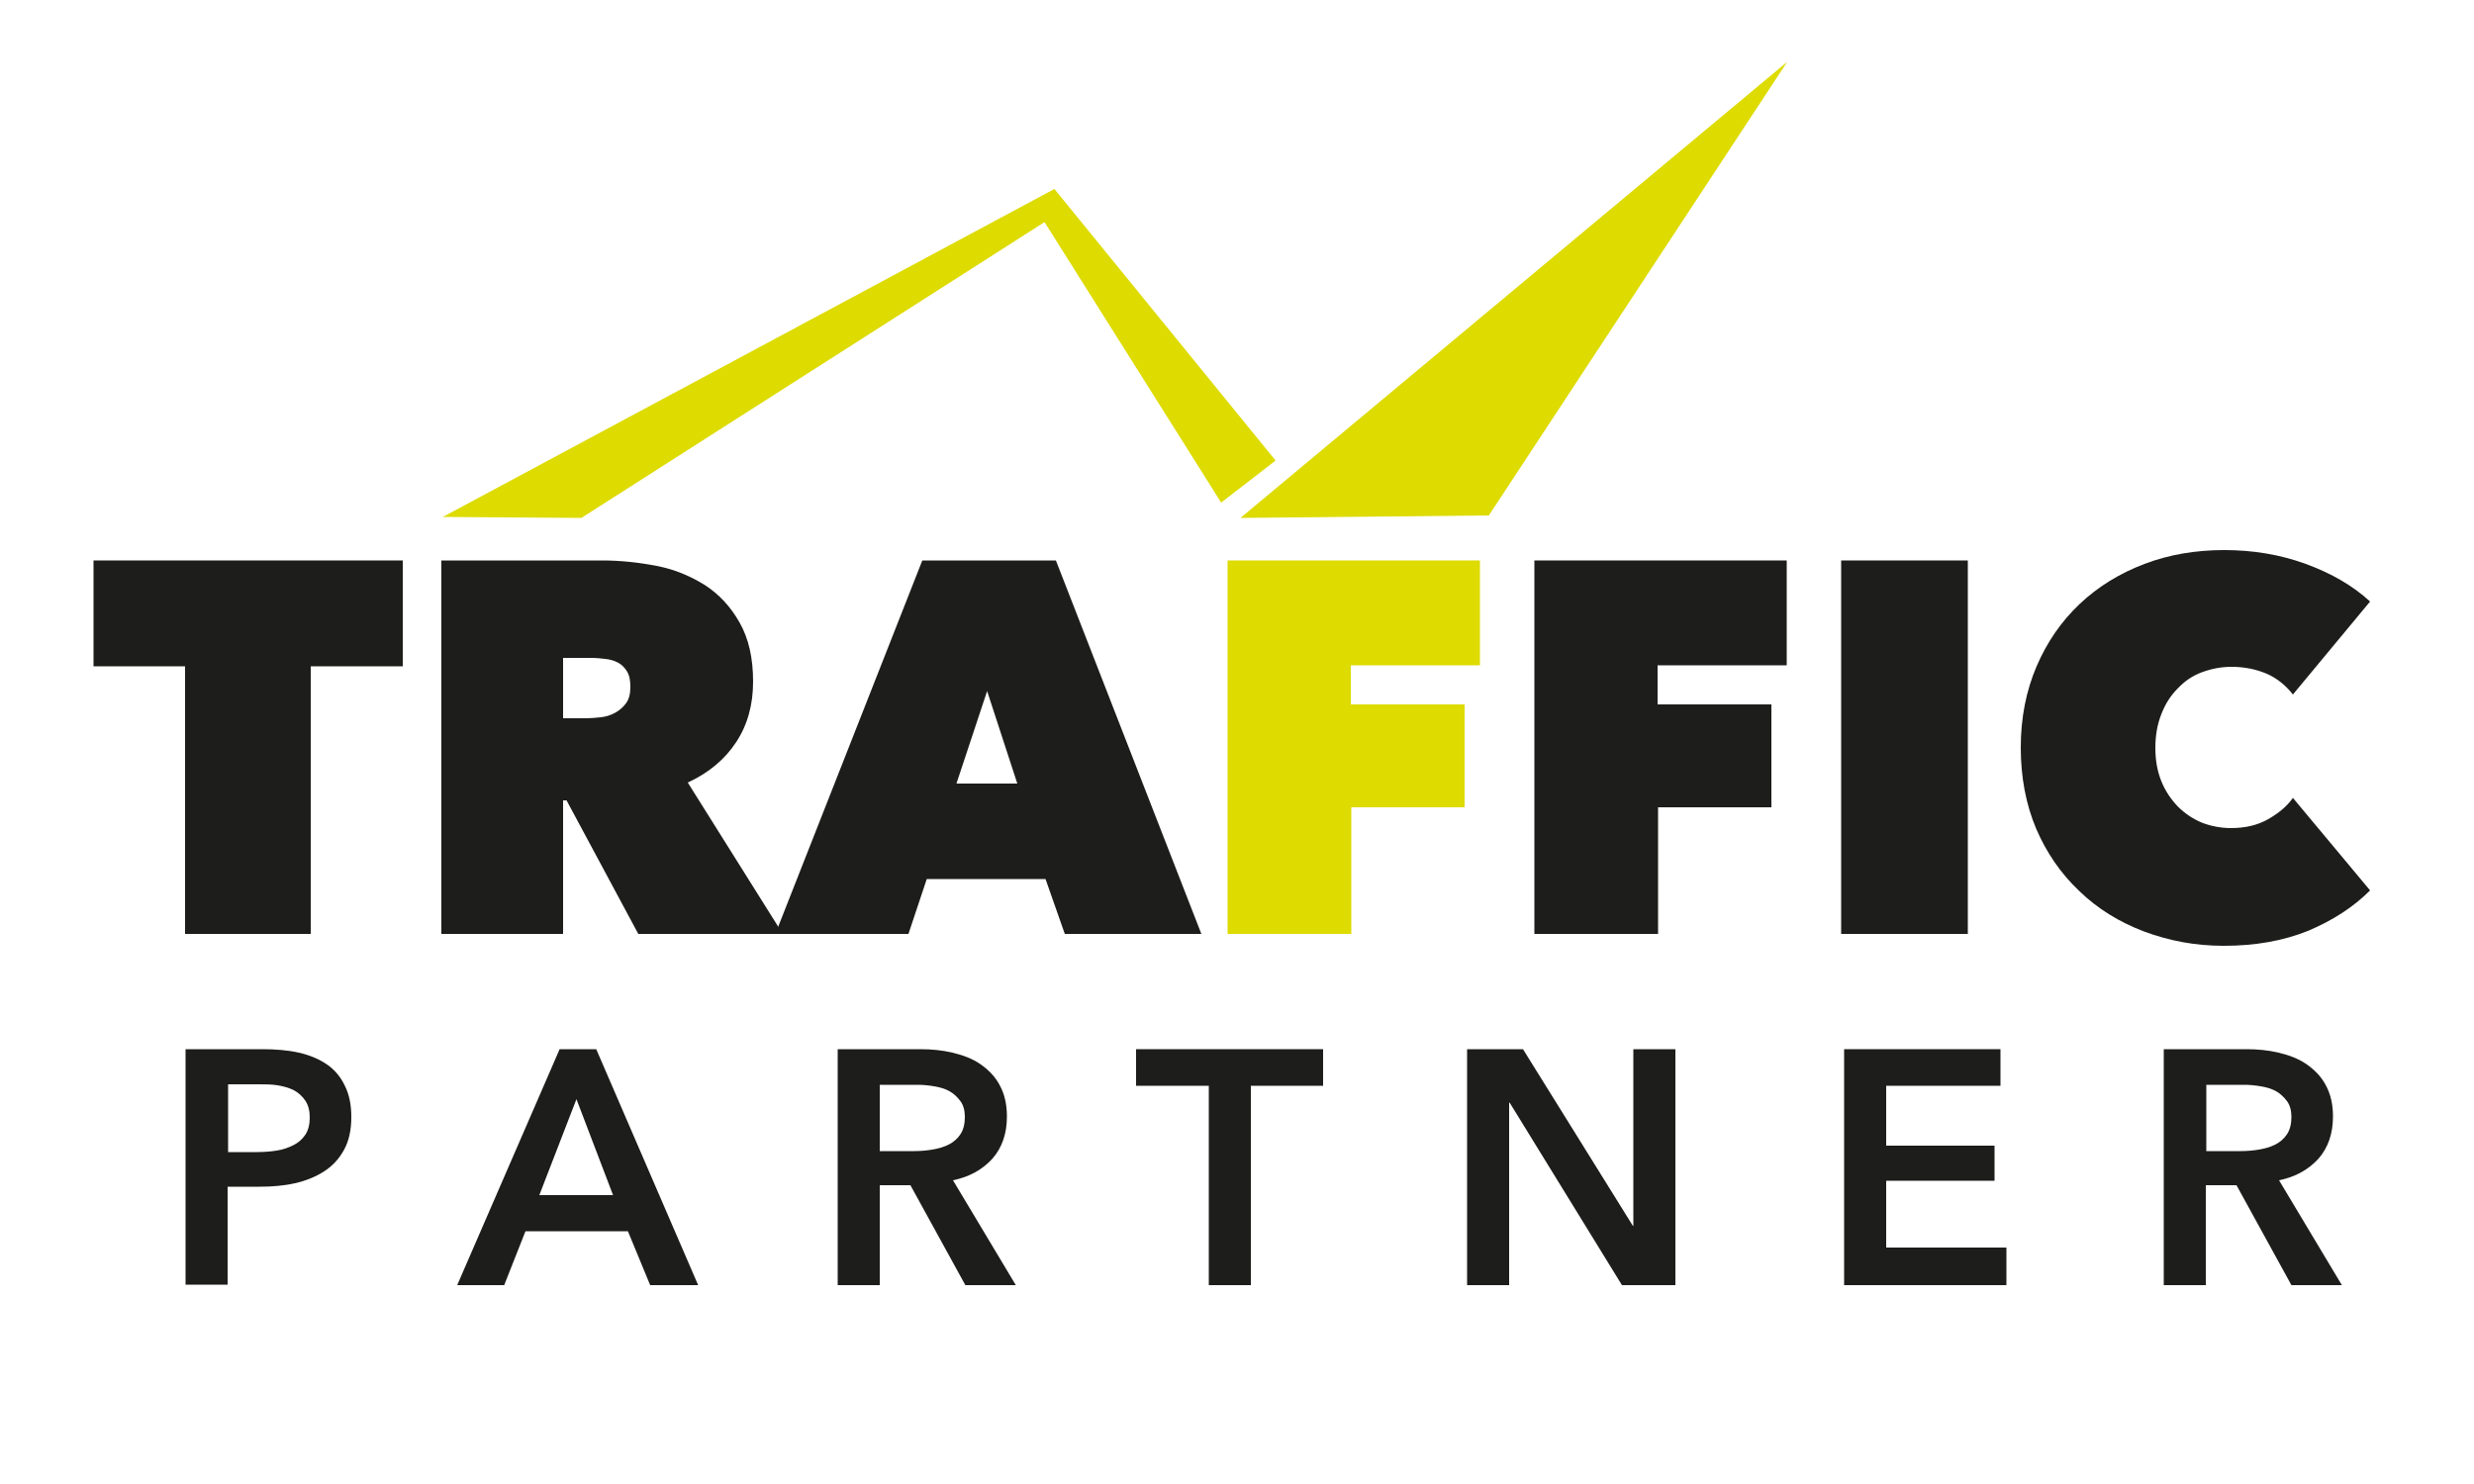
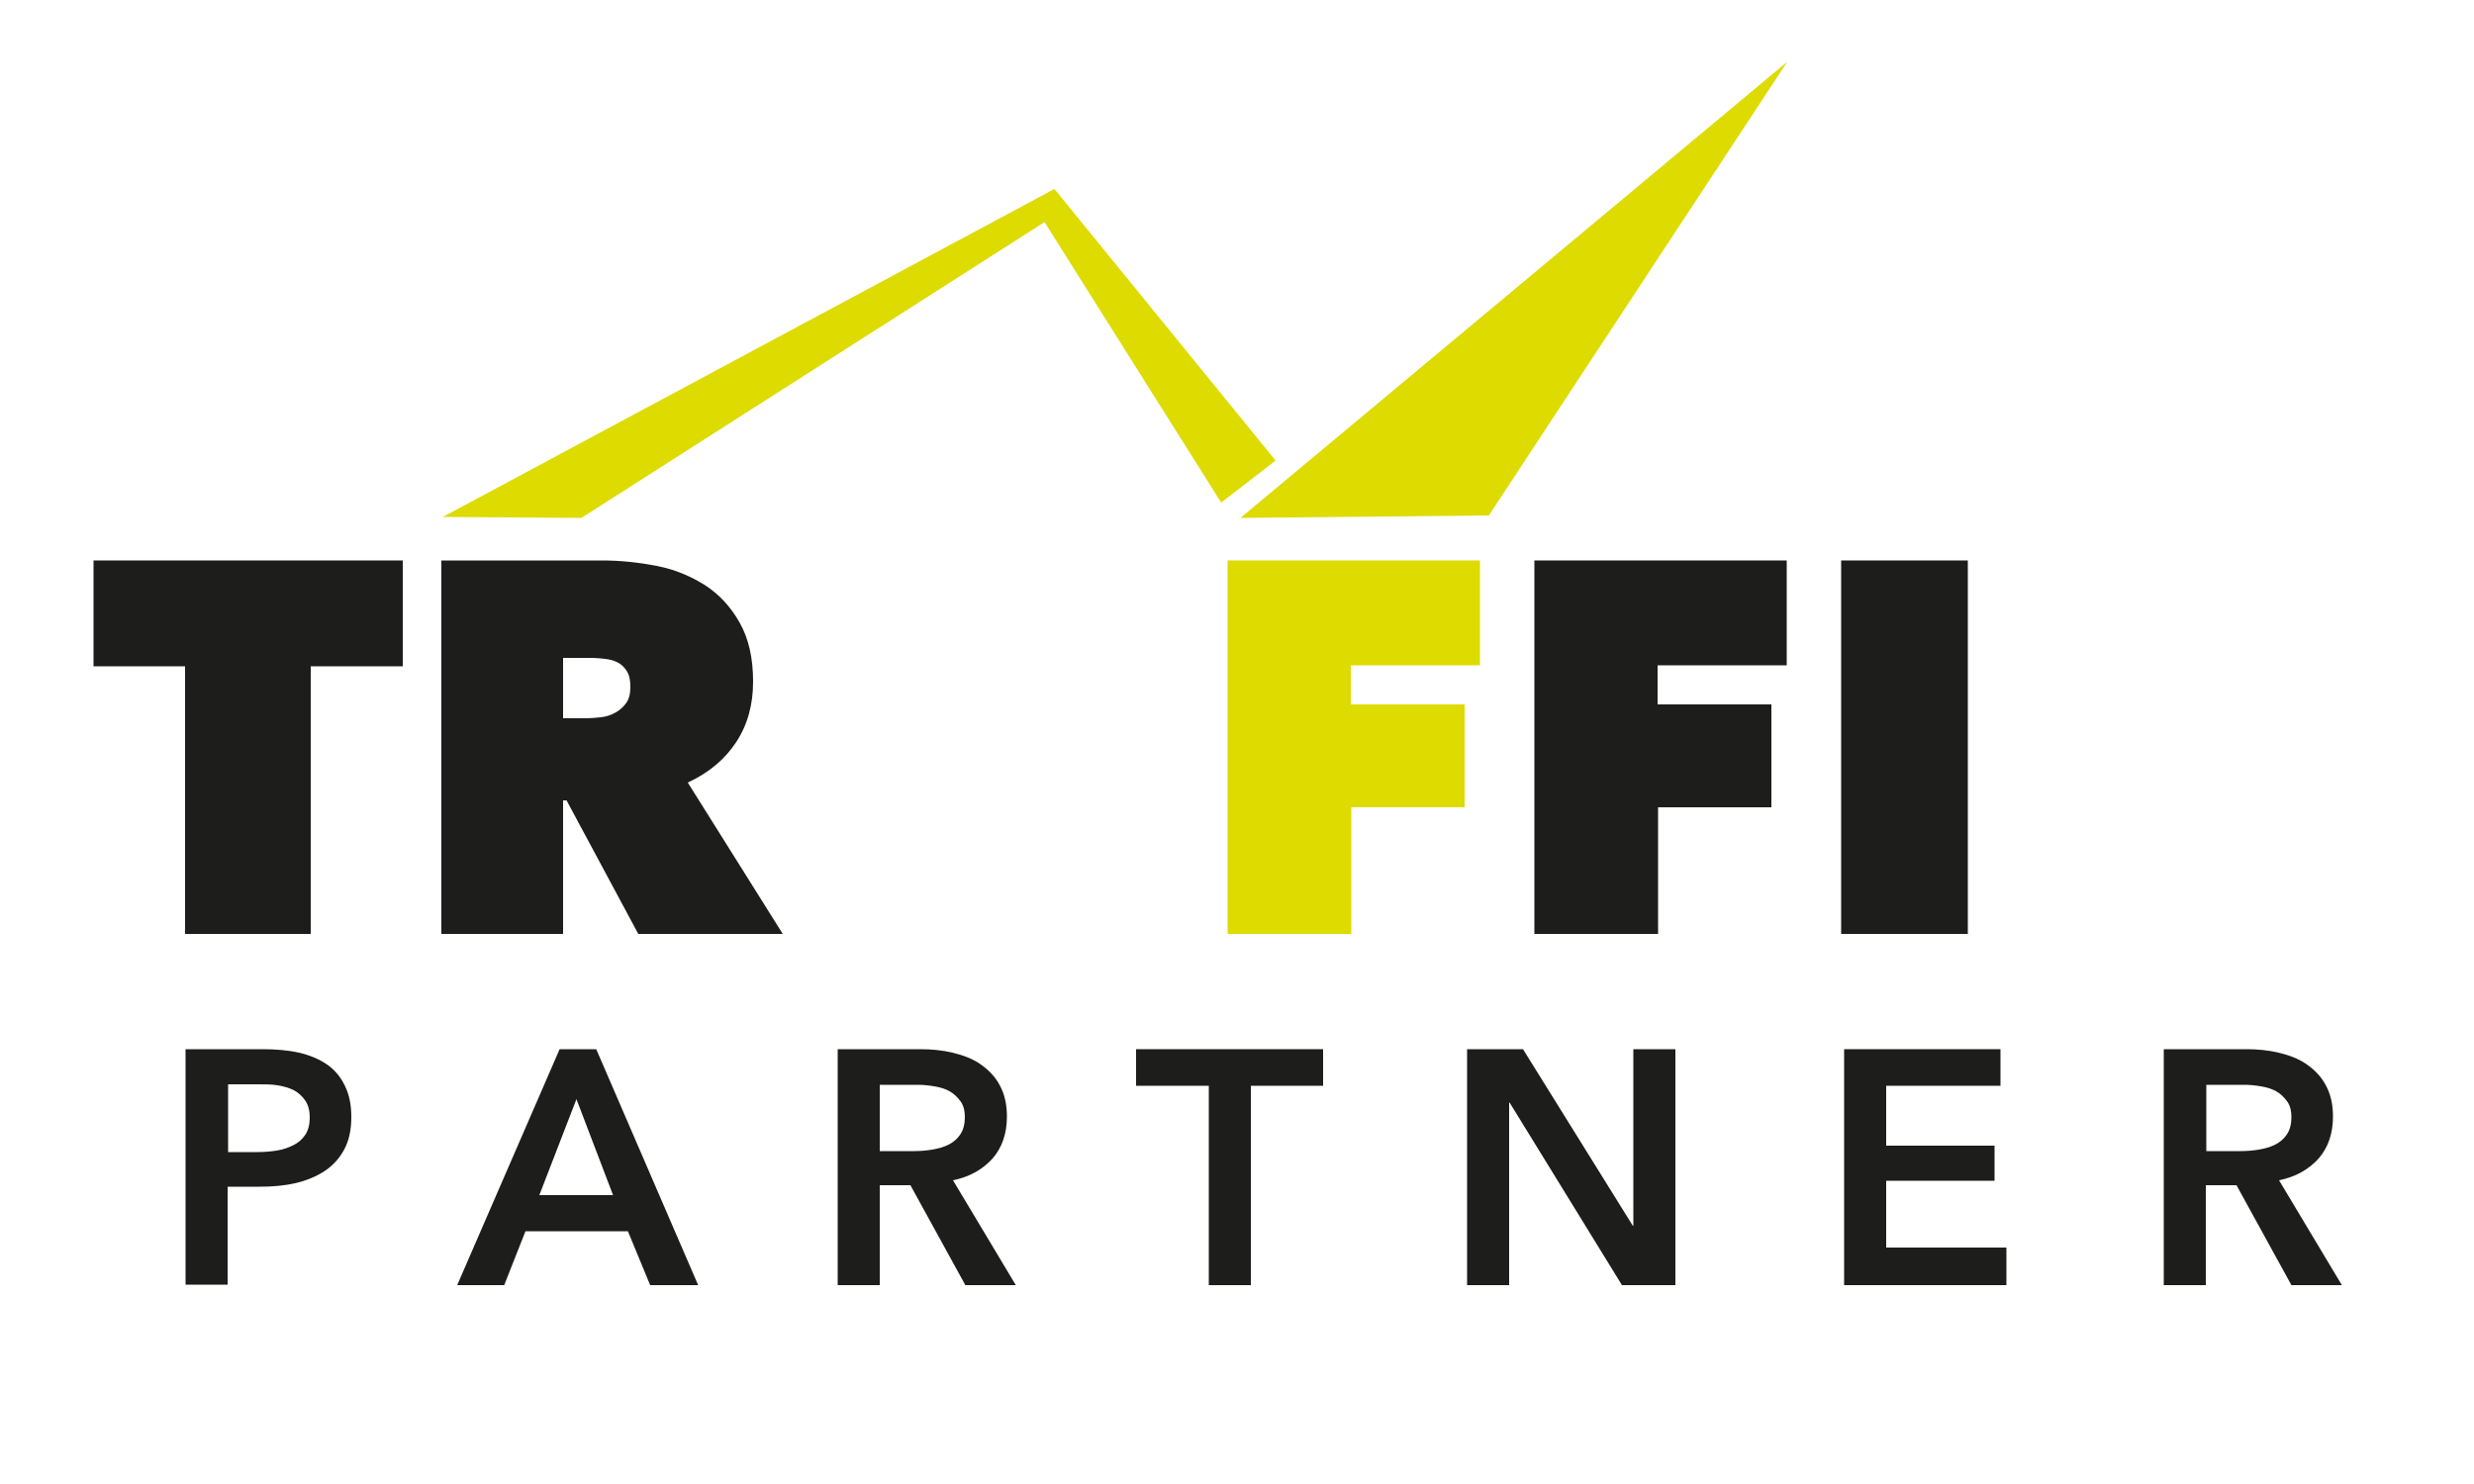
<svg xmlns="http://www.w3.org/2000/svg" version="1.1" id="Ebene_1" x="0px" y="0px" viewBox="0 0 500 300" style="enable-background:new 0 0 500 300;" xml:space="preserve">
  <style type="text/css">
	.st0{fill:#1D1D1B;}
	.st1{fill:#DDDB00;}
	.st2{fill-rule:evenodd;clip-rule:evenodd;fill:#DDDB00;}
</style>
  <g>
    <g>
      <path class="st0" d="M62.8,188.8H37.4v-54.1H18.9v-21.4h62.5v21.4H62.8V188.8z" />
      <path class="st0" d="M89.2,113.3h32.5c3.7,0,7.4,0.4,11,1.1c3.7,0.7,6.9,2.1,9.8,3.9c2.9,1.9,5.2,4.4,7,7.6    c1.8,3.2,2.7,7.1,2.7,11.9c0,4.6-1.1,8.7-3.4,12.2s-5.5,6.2-9.8,8.2l19.2,30.6H129l-14.5-27h-0.7v27H89.2V113.3z M113.6,145.2h5    c0.8,0,1.8-0.1,2.8-0.2c1-0.1,2-0.4,2.9-0.9c0.9-0.5,1.6-1.1,2.2-1.9c0.6-0.8,0.9-1.9,0.9-3.3c0-1.4-0.2-2.4-0.7-3.2    c-0.5-0.8-1.1-1.4-1.9-1.8c-0.8-0.4-1.6-0.6-2.5-0.7c-0.9-0.1-1.8-0.2-2.5-0.2h-6V145.2z" />
-       <path class="st0" d="M186.4,113.3h27l29.4,75.5h-27.6l-3.9-11.1h-24l-3.7,11.1h-26.9L186.4,113.3z M199.5,139.7l-6.2,18.7h12.3    L199.5,139.7z" />
      <path class="st1" d="M273,142.4h23v20.8h-22.9v25.6h-25v-75.5h51v21.2H273V142.4z" />
      <path class="st0" d="M335,142.4h23v20.8h-22.9v25.6h-25v-75.5h51v21.2H335V142.4z" />
      <path class="st0" d="M372.1,113.3h25.6v75.5h-25.6V113.3z" />
-       <path class="st0" d="M408.4,151.1c0-6,1.1-11.5,3.2-16.4s5-9.1,8.7-12.6c3.7-3.5,8.1-6.2,13.1-8.1c5-1.9,10.4-2.8,16.1-2.8    c5.8,0,11.3,0.9,16.5,2.8c5.2,1.9,9.5,4.4,13,7.6l-15.6,18.8c-1.4-1.8-3.2-3.3-5.3-4.2s-4.5-1.4-7.1-1.4c-2.1,0-4.1,0.4-6,1.1    c-1.9,0.7-3.5,1.8-4.9,3.3c-1.4,1.4-2.5,3.1-3.3,5.2c-0.8,2-1.2,4.3-1.2,6.8c0,2.5,0.4,4.7,1.2,6.7c0.8,2,1.9,3.6,3.3,5.1    c1.4,1.4,3,2.5,4.9,3.3c1.8,0.7,3.8,1.1,5.9,1.1c2.9,0,5.4-0.6,7.5-1.8c2.1-1.2,3.8-2.6,5-4.3l15.6,18.7    c-3.4,3.4-7.6,6.1-12.6,8.2c-5,2-10.6,3-17,3c-5.7,0-11-1-16.1-2.9c-5-1.9-9.4-4.6-13.1-8.2c-3.7-3.5-6.6-7.7-8.7-12.6    C409.4,162.5,408.4,157,408.4,151.1z" />
    </g>
    <g>
      <path class="st0" d="M37.4,212.1H53c2.7,0,5.2,0.2,7.4,0.7c2.2,0.5,4.1,1.3,5.7,2.4c1.6,1.1,2.8,2.6,3.6,4.3    c0.9,1.8,1.3,3.9,1.3,6.3c0,2.7-0.5,4.9-1.5,6.7c-1,1.8-2.3,3.2-4,4.3s-3.7,1.9-5.9,2.4c-2.2,0.5-4.6,0.7-7.1,0.7h-6.5v19.8h-8.5    V212.1z M51.9,232.9c1.4,0,2.7-0.1,4-0.3c1.3-0.2,2.4-0.6,3.4-1.1c1-0.5,1.8-1.2,2.4-2.1c0.6-0.9,0.9-2.1,0.9-3.5    c0-1.4-0.3-2.5-0.9-3.4c-0.6-0.9-1.4-1.6-2.3-2.1c-1-0.5-2.1-0.8-3.3-1c-1.2-0.2-2.5-0.2-3.8-0.2h-6.2v13.7H51.9z" />
      <path class="st0" d="M113.1,212.1h7.4l20.6,47.7h-9.7l-4.5-10.9h-20.7l-4.3,10.9h-9.5L113.1,212.1z M123.9,241.6l-7.4-19.4    l-7.5,19.4H123.9z" />
      <path class="st0" d="M169.4,212.1h16.6c2.2,0,4.4,0.2,6.5,0.7c2.1,0.5,4,1.2,5.6,2.3c1.6,1.1,3,2.5,3.9,4.2c1,1.8,1.5,3.9,1.5,6.4    c0,3.5-1,6.3-2.9,8.5c-2,2.2-4.6,3.7-8,4.4l12.7,21.2h-10.2l-11.1-20.2h-6.2v20.2h-8.5V212.1z M184.8,232.7c1.2,0,2.4-0.1,3.6-0.3    c1.2-0.2,2.3-0.5,3.3-1s1.8-1.2,2.4-2.1c0.6-0.9,0.9-2.1,0.9-3.5c0-1.3-0.3-2.4-0.9-3.2c-0.6-0.8-1.3-1.5-2.2-2    c-0.9-0.5-1.9-0.8-3.1-1s-2.3-0.3-3.3-0.3h-7.7v13.4H184.8z" />
      <path class="st0" d="M244.2,219.5h-14.6v-7.4h37.8v7.4h-14.6v40.3h-8.5V219.5z" />
      <path class="st0" d="M296.5,212.1h11.3l22.2,35.7h0.1v-35.7h8.5v47.7h-10.8l-22.7-36.9H305v36.9h-8.5V212.1z" />
      <path class="st0" d="M372.7,212.1h31.6v7.4h-23.1v12.1h21.9v7.1h-21.9v13.5h24.3v7.6h-32.8V212.1z" />
      <path class="st0" d="M437.4,212.1H454c2.2,0,4.4,0.2,6.5,0.7c2.1,0.5,4,1.2,5.6,2.3c1.6,1.1,3,2.5,3.9,4.2c1,1.8,1.5,3.9,1.5,6.4    c0,3.5-1,6.3-2.9,8.5c-2,2.2-4.6,3.7-8,4.4l12.7,21.2h-10.2l-11.1-20.2h-6.2v20.2h-8.5V212.1z M452.9,232.7c1.2,0,2.4-0.1,3.6-0.3    c1.2-0.2,2.3-0.5,3.3-1s1.8-1.2,2.4-2.1c0.6-0.9,0.9-2.1,0.9-3.5c0-1.3-0.3-2.4-0.9-3.2c-0.6-0.8-1.3-1.5-2.2-2    c-0.9-0.5-1.9-0.8-3.1-1s-2.3-0.3-3.3-0.3h-7.7v13.4H452.9z" />
    </g>
    <polygon class="st2" points="246.8,101.6 211.1,44.9 117.5,104.7 89.5,104.5 213.1,38.2 257.8,93.1  " />
    <polygon class="st1" points="250.7,104.7 361.2,12.5 300.9,104.2  " />
  </g>
</svg>